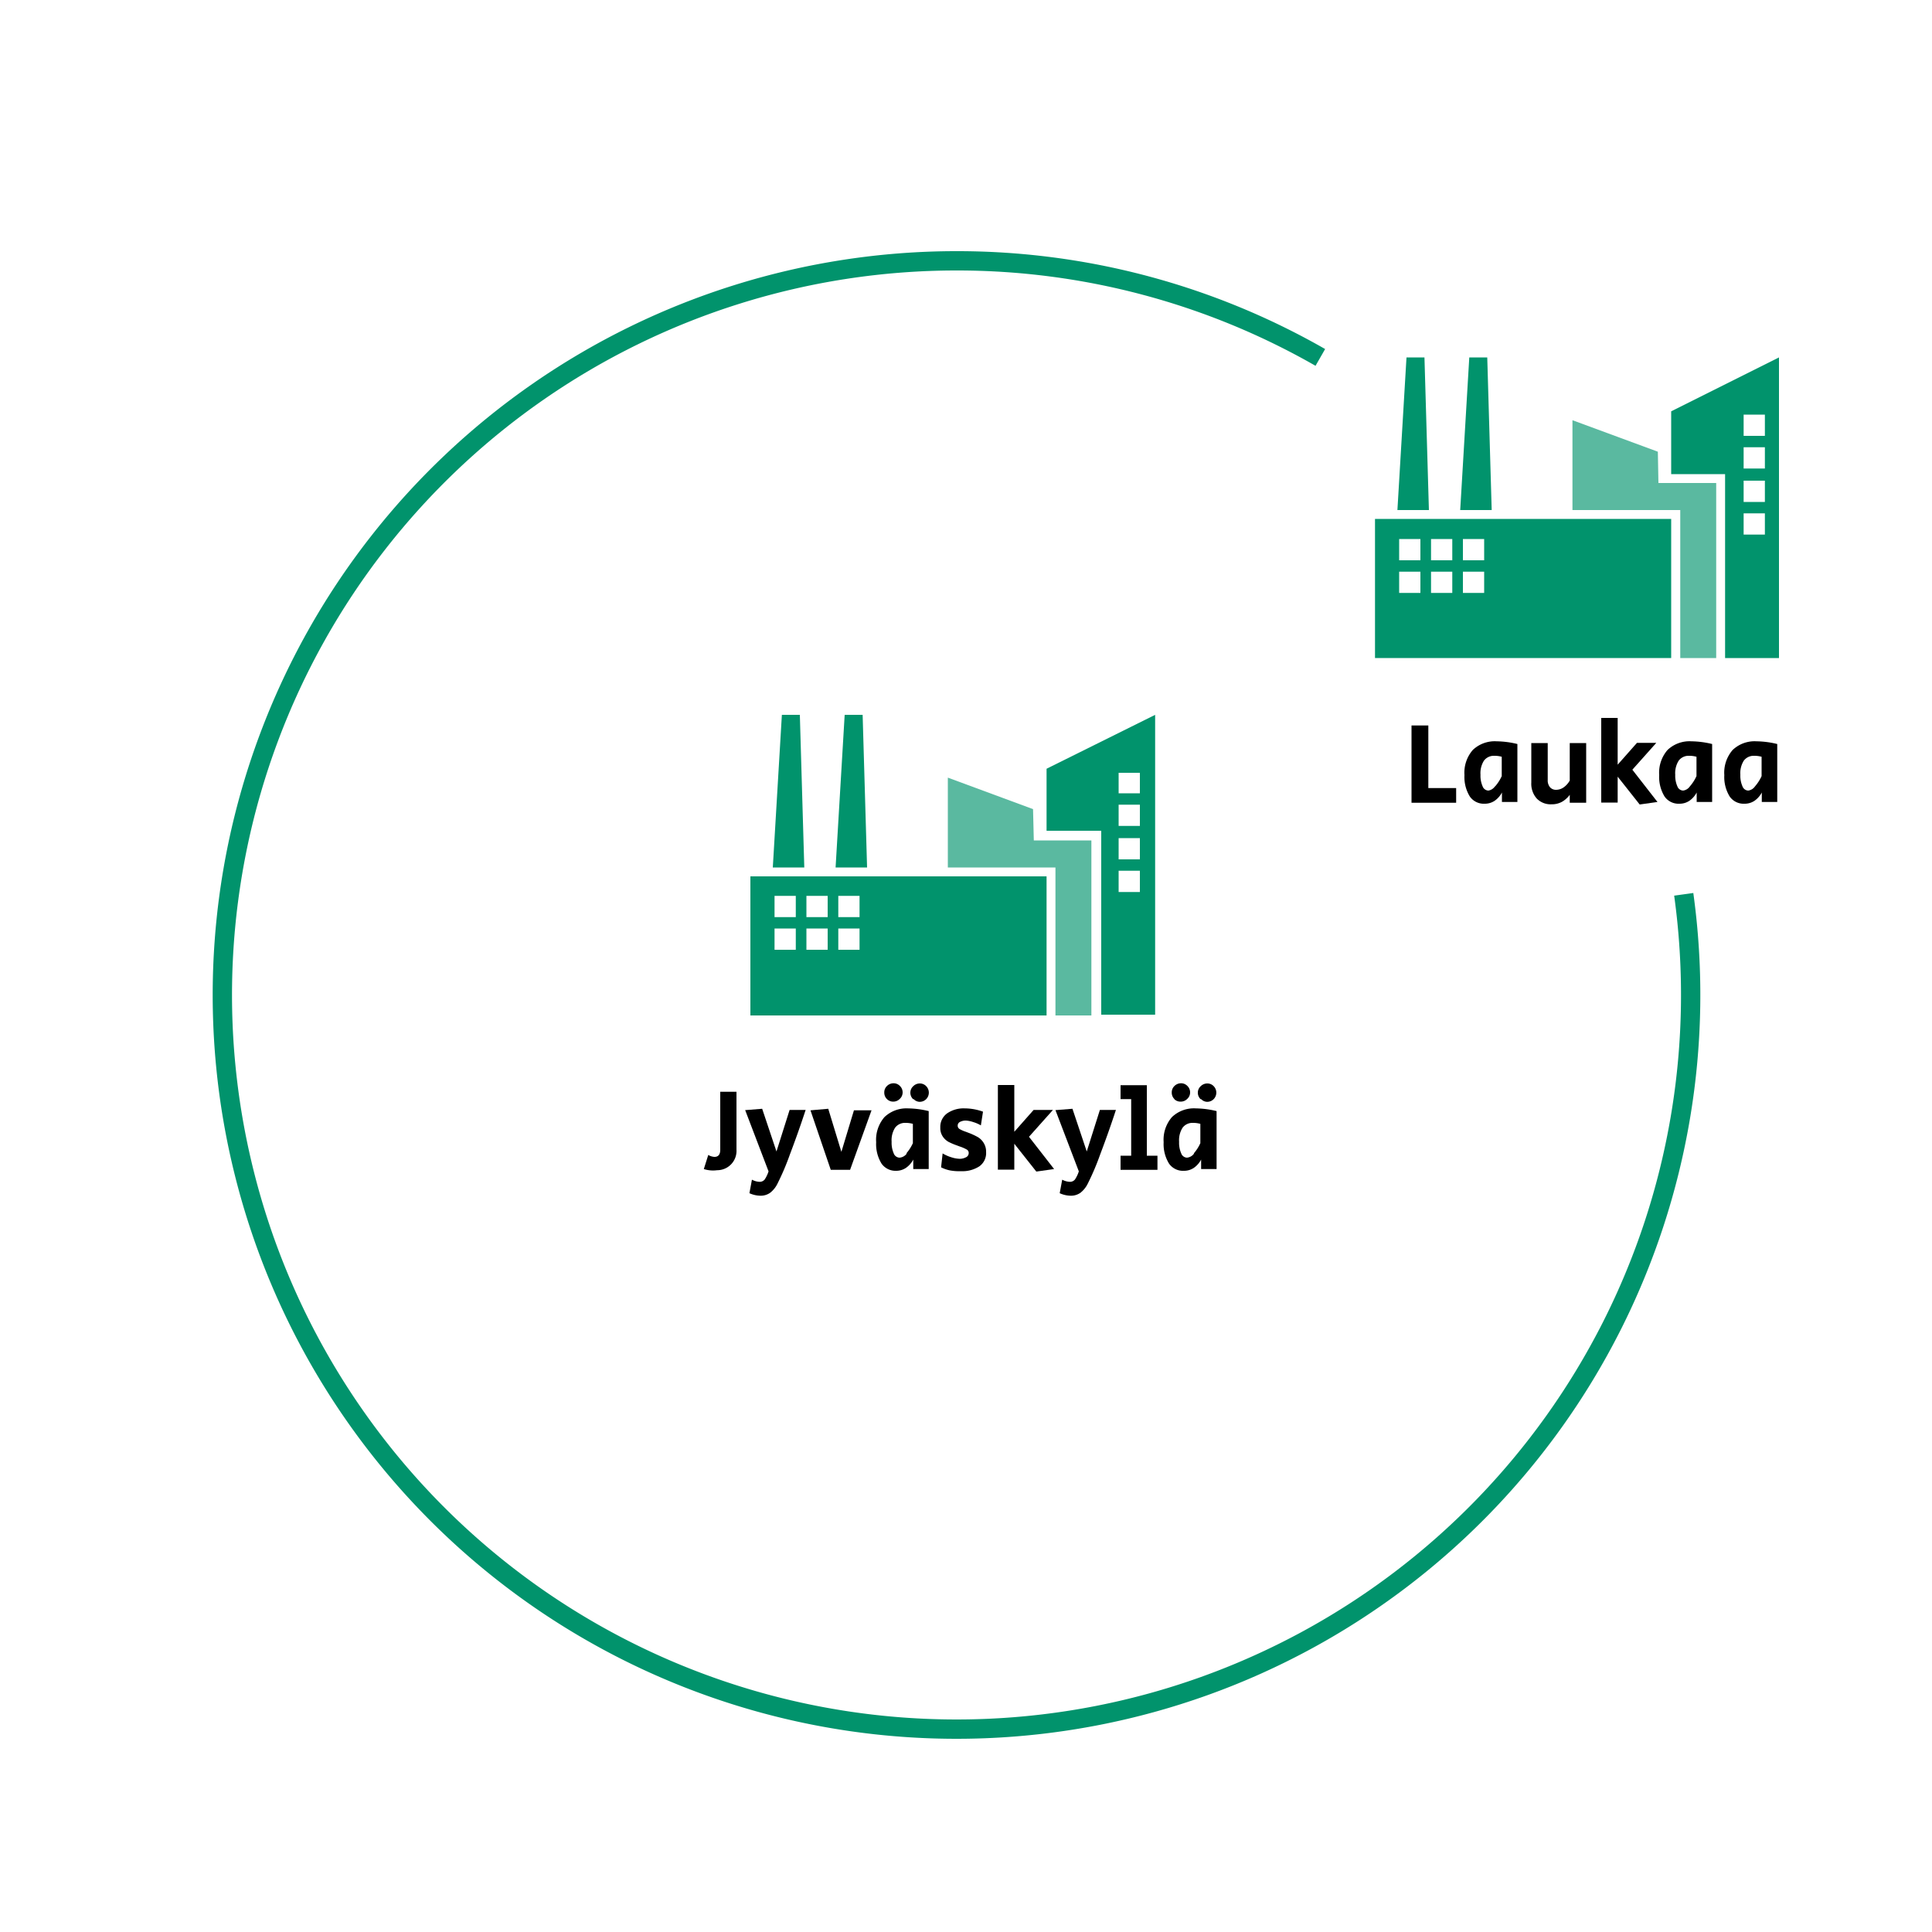
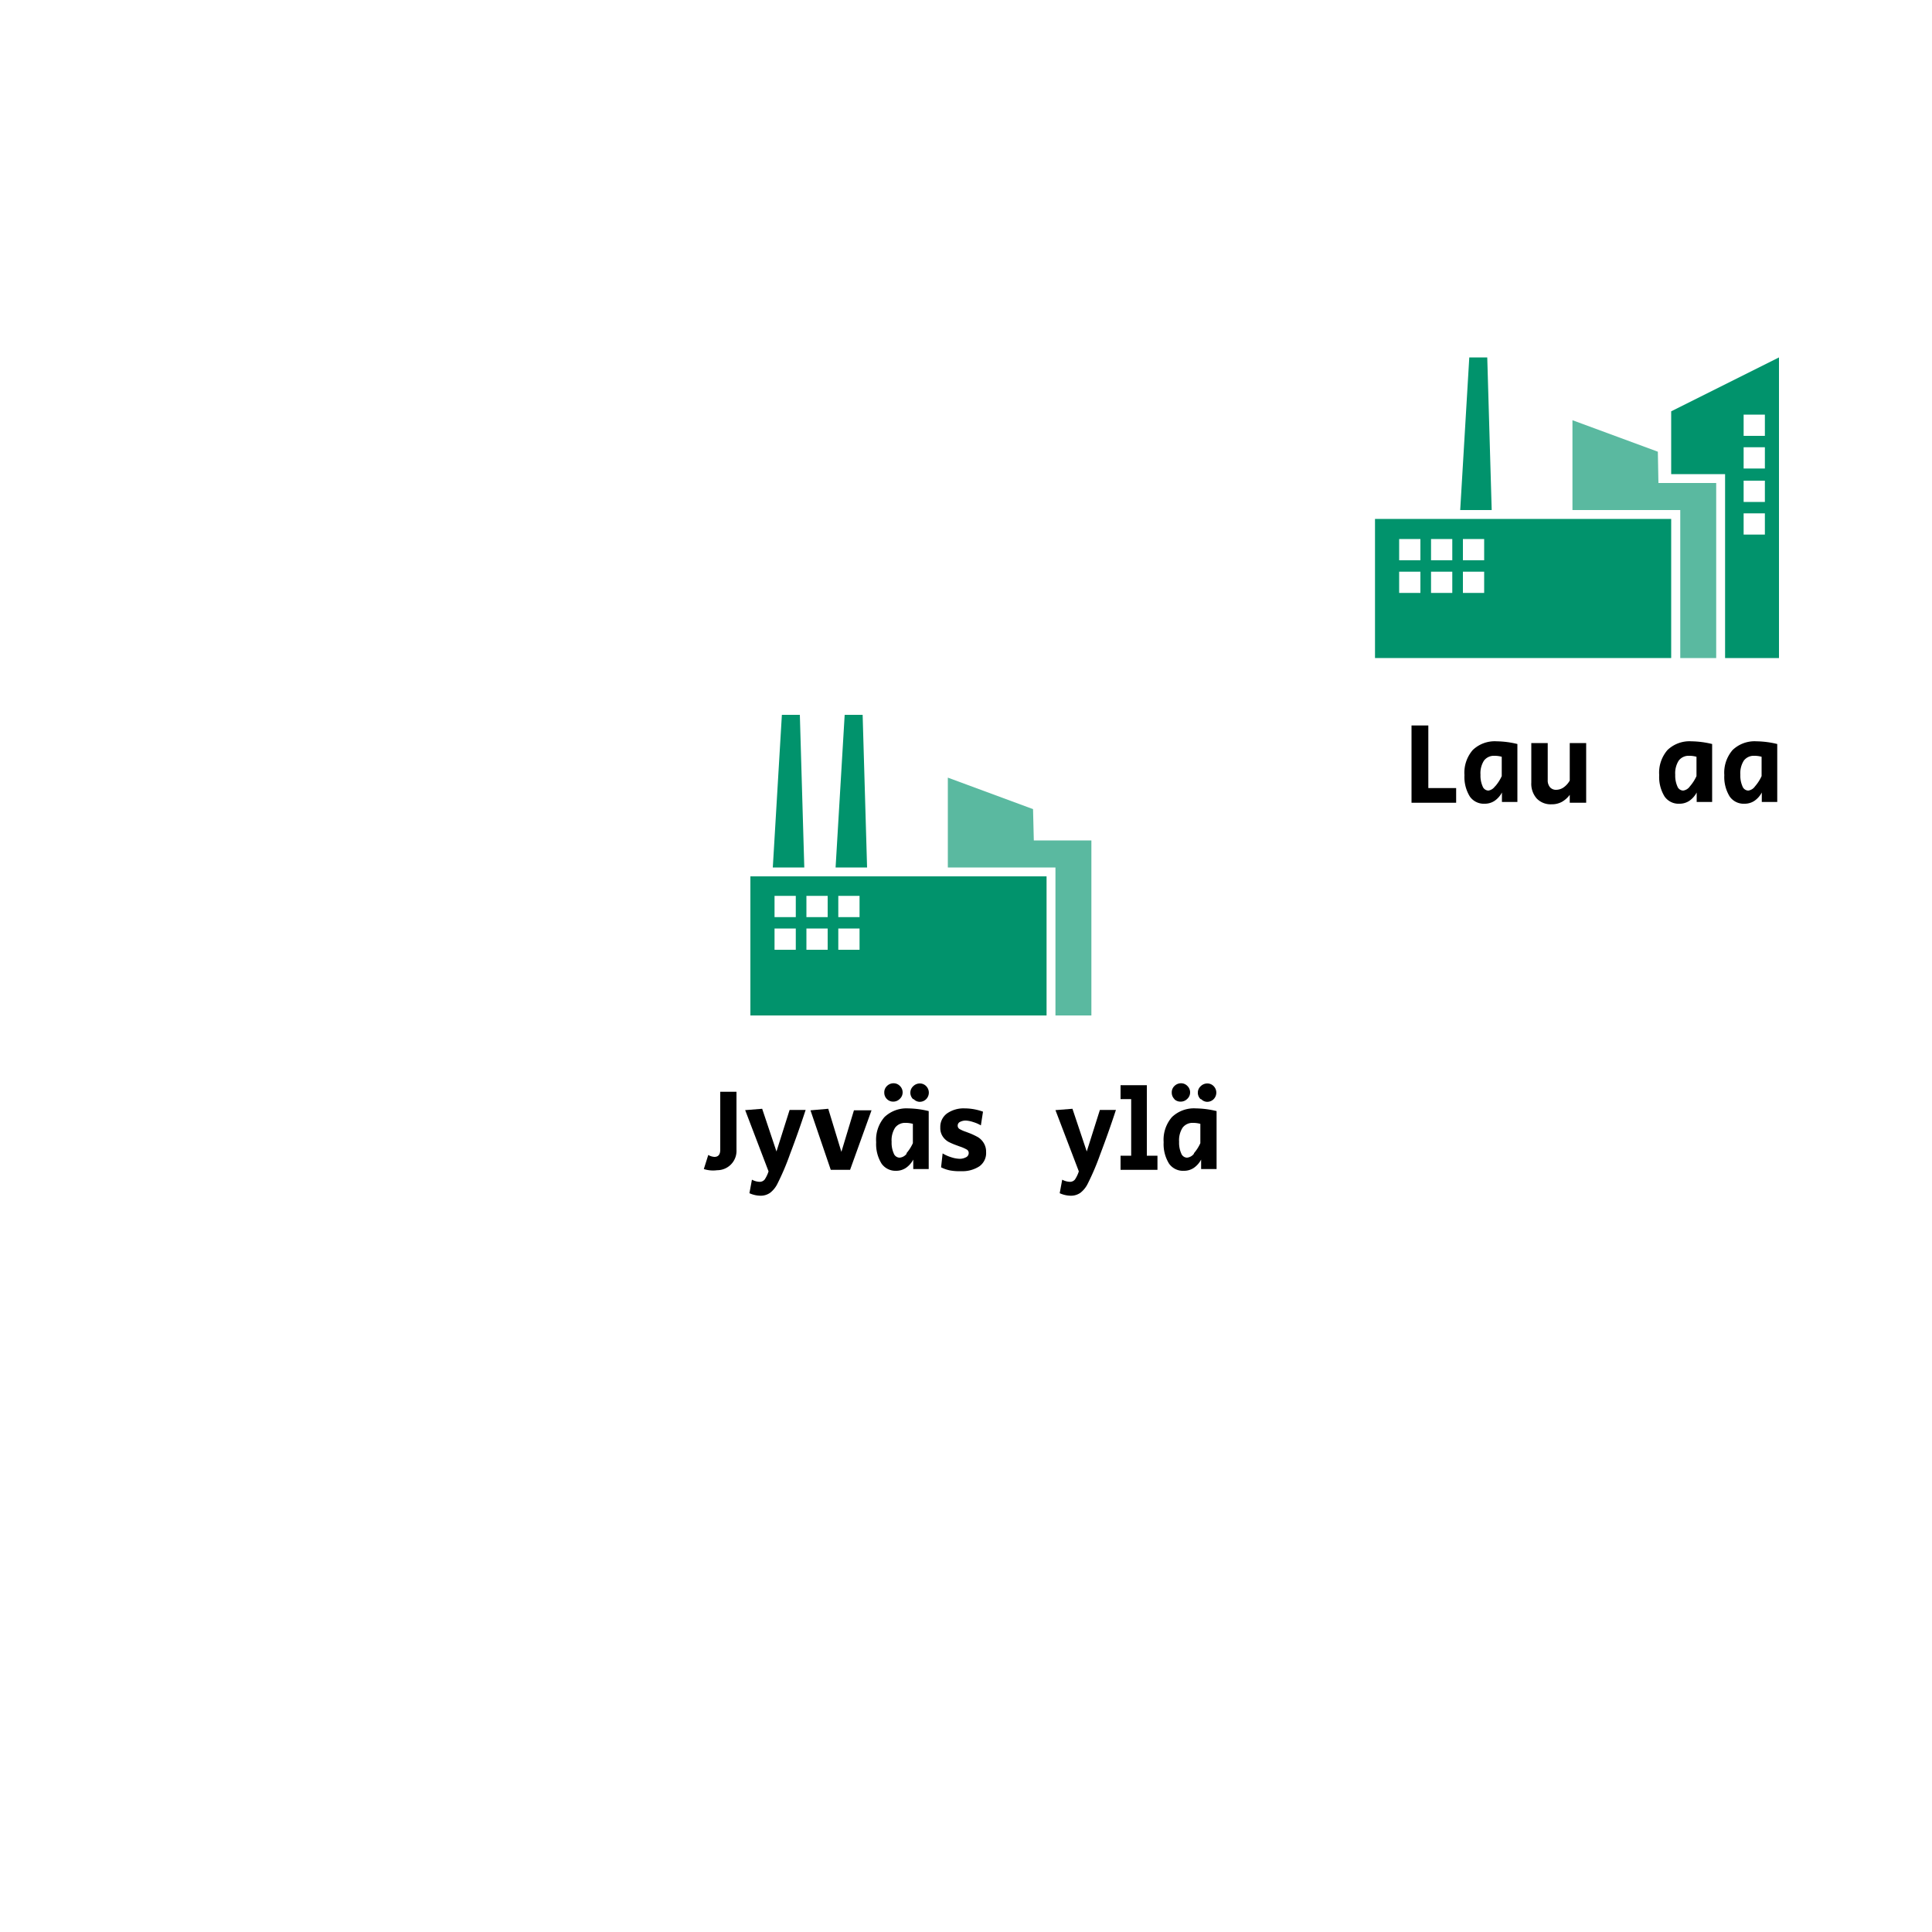
<svg xmlns="http://www.w3.org/2000/svg" id="Layer_1" data-name="Layer 1" viewBox="0 0 100 100">
  <defs>
    <style>.cls-1{fill:none;stroke:#01936c;stroke-miterlimit:10;}.cls-2{fill:#01936c;}.cls-3{fill:#5ab9a0;}</style>
  </defs>
  <title>Artboard 10</title>
-   <path class="cls-1" d="M87.15,46.29A38,38,0,1,1,49.5,13.5a37.83,37.83,0,0,1,18.84,5" />
  <path d="M36.43,60.51l.23-.73a.7.7,0,0,0,.32.1q.3,0,.3-.37v-3h.84v3a1,1,0,0,1-1,1.06A1.57,1.57,0,0,1,36.43,60.51Z" />
  <path d="M38.79,61.76l.13-.7a.9.9,0,0,0,.38.11.33.33,0,0,0,.28-.12,1.65,1.65,0,0,0,.2-.42l-1.21-3.17.88-.07.74,2.21.68-2.15h.83q-.38,1.16-.81,2.29a13.18,13.18,0,0,1-.66,1.55,1.35,1.35,0,0,1-.37.45.85.85,0,0,1-.5.15A1.43,1.43,0,0,1,38.79,61.76Z" />
  <path d="M41.95,57.47l.92-.08.68,2.23.65-2.15h.91L44,60.55H43Z" />
  <path d="M45.63,60.23a1.92,1.92,0,0,1-.28-1.11,1.79,1.79,0,0,1,.43-1.3A1.65,1.65,0,0,1,47,57.37a4.76,4.76,0,0,1,1.07.14v3h-.8l0-.49h0a1.21,1.21,0,0,1-.38.43.9.9,0,0,1-.51.15A.88.88,0,0,1,45.63,60.23Zm.28-3.34a.46.46,0,0,1-.14-.34.45.45,0,0,1,.14-.34.48.48,0,0,1,.34-.14.45.45,0,0,1,.33.14.46.46,0,0,1,.14.34.45.45,0,0,1-.15.33.47.47,0,0,1-.34.14A.45.45,0,0,1,45.91,56.89Zm1,2.81a2.15,2.15,0,0,0,.34-.53v-1a1.41,1.41,0,0,0-.38-.05.64.64,0,0,0-.54.25,1.21,1.21,0,0,0-.18.73,1.36,1.36,0,0,0,.11.6.33.33,0,0,0,.3.22A.51.51,0,0,0,46.94,59.7Zm.35-2.81a.46.46,0,0,1-.14-.34.45.45,0,0,1,.15-.33.48.48,0,0,1,.34-.14.45.45,0,0,1,.33.14.48.48,0,0,1,0,.67.47.47,0,0,1-.35.14A.45.45,0,0,1,47.29,56.89Z" />
  <path d="M49.17,60.58a1.82,1.82,0,0,1-.46-.16l.08-.72a2,2,0,0,0,.45.2,1.51,1.51,0,0,0,.46.08A.71.71,0,0,0,50,59.9a.24.24,0,0,0,.14-.22.2.2,0,0,0-.1-.18,2,2,0,0,0-.37-.16l-.16-.06a3.39,3.39,0,0,1-.42-.18.89.89,0,0,1-.29-.27.78.78,0,0,1-.13-.47.86.86,0,0,1,.35-.73,1.5,1.5,0,0,1,.92-.26,2.8,2.8,0,0,1,.94.17l-.11.71a1.73,1.73,0,0,0-.39-.17A1.49,1.49,0,0,0,50,58a.64.64,0,0,0-.31.07.21.21,0,0,0-.12.19.2.2,0,0,0,.1.18,1.69,1.69,0,0,0,.32.14l.21.08a3.65,3.65,0,0,1,.42.2.89.89,0,0,1,.29.29.85.85,0,0,1,.13.48.84.84,0,0,1-.35.74,1.61,1.61,0,0,1-.94.25A2.63,2.63,0,0,1,49.17,60.58Z" />
-   <path d="M52.5,59.2v1.34h-.85V56.16h.85v2.42l1-1.13h1l-1.24,1.39,1.3,1.67-.92.13Z" />
  <path d="M54.85,61.76l.13-.7a.9.9,0,0,0,.38.11.33.33,0,0,0,.28-.12,1.65,1.65,0,0,0,.2-.42l-1.21-3.17.88-.07.74,2.21.68-2.15h.83q-.38,1.16-.81,2.29a13.18,13.18,0,0,1-.66,1.55,1.35,1.35,0,0,1-.37.45.85.85,0,0,1-.5.15A1.43,1.43,0,0,1,54.85,61.76Z" />
  <path d="M58,59.82h.55V56.89H58v-.72h1.36v3.65h.55v.73H58Z" />
  <path d="M60.51,60.23a1.92,1.92,0,0,1-.28-1.11,1.79,1.79,0,0,1,.43-1.3,1.65,1.65,0,0,1,1.24-.45,4.76,4.76,0,0,1,1.07.14v3h-.8l0-.49h0a1.21,1.21,0,0,1-.38.43.9.9,0,0,1-.51.15A.88.88,0,0,1,60.51,60.23Zm.28-3.34a.46.46,0,0,1-.14-.34.45.45,0,0,1,.14-.34.48.48,0,0,1,.34-.14.45.45,0,0,1,.33.14.46.46,0,0,1,.14.34.45.45,0,0,1-.15.33.47.47,0,0,1-.34.14A.45.45,0,0,1,60.78,56.89Zm1,2.81a2.15,2.15,0,0,0,.34-.53v-1a1.41,1.41,0,0,0-.38-.05.64.64,0,0,0-.54.25,1.21,1.21,0,0,0-.18.73,1.36,1.36,0,0,0,.11.6.33.33,0,0,0,.3.22A.51.51,0,0,0,61.81,59.7Zm.35-2.81a.46.46,0,0,1-.14-.34.45.45,0,0,1,.15-.33.48.48,0,0,1,.34-.14.45.45,0,0,1,.33.14.48.48,0,0,1,0,.67.47.47,0,0,1-.35.14A.45.45,0,0,1,62.17,56.89Z" />
  <path d="M73.06,37.55h.87v3.24h1.44v.76H73.06Z" />
  <path d="M76.08,41.23a1.92,1.92,0,0,1-.28-1.11,1.79,1.79,0,0,1,.43-1.3,1.65,1.65,0,0,1,1.24-.45,4.76,4.76,0,0,1,1.07.14v3h-.8l0-.49h0a1.21,1.21,0,0,1-.38.43.9.9,0,0,1-.51.15A.88.88,0,0,1,76.08,41.23Zm1.31-.53a2.15,2.15,0,0,0,.34-.53v-1a1.41,1.41,0,0,0-.38-.05.64.64,0,0,0-.54.25,1.21,1.21,0,0,0-.18.73,1.36,1.36,0,0,0,.11.6.33.33,0,0,0,.3.22A.51.51,0,0,0,77.38,40.7Z" />
  <path d="M79.54,41.33a1.15,1.15,0,0,1-.28-.82V38.46h.85v1.91a.55.55,0,0,0,.12.38.41.41,0,0,0,.32.13.68.68,0,0,0,.39-.13,1.06,1.06,0,0,0,.31-.35V38.46h.85v3.09h-.85v-.41a1.31,1.31,0,0,1-.4.36,1.08,1.08,0,0,1-.54.13A1,1,0,0,1,79.54,41.33Z" />
-   <path d="M83.73,40.2v1.34h-.85V37.16h.85v2.42l1-1.13h1l-1.24,1.39,1.3,1.67-.92.13Z" />
  <path d="M86.16,41.23a1.92,1.92,0,0,1-.28-1.11,1.79,1.79,0,0,1,.43-1.3,1.65,1.65,0,0,1,1.24-.45,4.76,4.76,0,0,1,1.07.14v3h-.8l0-.49h0a1.21,1.21,0,0,1-.38.43.9.9,0,0,1-.51.15A.88.88,0,0,1,86.16,41.23Zm1.31-.53a2.15,2.15,0,0,0,.34-.53v-1a1.41,1.41,0,0,0-.38-.05.64.64,0,0,0-.54.25,1.21,1.21,0,0,0-.18.73,1.36,1.36,0,0,0,.11.6.33.33,0,0,0,.3.22A.51.51,0,0,0,87.47,40.7Z" />
  <path d="M89.53,41.23a1.92,1.92,0,0,1-.28-1.11,1.79,1.79,0,0,1,.43-1.3,1.65,1.65,0,0,1,1.24-.45,4.76,4.76,0,0,1,1.07.14v3h-.8l0-.49h0a1.21,1.21,0,0,1-.38.43.9.9,0,0,1-.51.15A.88.88,0,0,1,89.53,41.23Zm1.31-.53a2.15,2.15,0,0,0,.34-.53v-1a1.41,1.41,0,0,0-.38-.05.64.64,0,0,0-.54.25,1.21,1.21,0,0,0-.18.73,1.36,1.36,0,0,0,.11.6.33.33,0,0,0,.3.22A.51.51,0,0,0,90.84,40.7Z" />
-   <path class="cls-2" d="M54.17,39.79V43H57v9.52h2.79V37ZM59,46.17h-1.1v-1.1H59Zm0-1.69h-1.1v-1.1H59Zm0-1.73h-1.1v-1.1H59Zm0-1.69h-1.1V40H59Z" />
  <polygon class="cls-3" points="53.51 43.5 53.47 41.88 49.06 40.25 49.06 44.9 54.63 44.9 54.63 52.56 56.49 52.56 56.49 43.5 53.51 43.5" />
  <polygon class="cls-2" points="40 44.9 40.47 37 41.4 37 41.63 44.9 40 44.9" />
  <polygon class="cls-2" points="43.25 44.9 43.72 37 44.65 37 44.88 44.9 43.25 44.9" />
  <path class="cls-2" d="M38.84,45.36v7.2H54.17v-7.2Zm2.35,2.11h-1.1v-1.1h1.1Zm1.65,0h-1.1v-1.1h1.1Zm1.65,0h-1.1v-1.1h1.1Zm-3.3,1.69h-1.1v-1.1h1.1Zm1.65,0h-1.1v-1.1h1.1Zm1.65,0h-1.1v-1.1h1.1Z" />
  <path class="cls-2" d="M86.5,21.29v3.25h2.79v9.52h2.79V18.5Zm4.85,6.38h-1.1v-1.1h1.1Zm0-1.69h-1.1v-1.1h1.1Zm0-1.73h-1.1v-1.1h1.1Zm0-1.69h-1.1v-1.1h1.1Z" />
  <polygon class="cls-3" points="85.84 25 85.81 23.38 81.39 21.75 81.39 26.4 86.97 26.4 86.97 34.06 88.83 34.06 88.83 25 85.84 25" />
-   <polygon class="cls-2" points="72.33 26.4 72.8 18.5 73.73 18.5 73.96 26.4 72.33 26.4" />
  <polygon class="cls-2" points="75.58 26.4 76.05 18.5 76.98 18.5 77.21 26.4 75.58 26.4" />
  <path class="cls-2" d="M71.17,26.86v7.2H86.5v-7.2ZM73.52,29h-1.1v-1.1h1.1Zm1.65,0h-1.1v-1.1h1.1Zm1.65,0h-1.1v-1.1h1.1Zm-3.3,1.69h-1.1v-1.1h1.1Zm1.65,0h-1.1v-1.1h1.1Zm1.65,0h-1.1v-1.1h1.1Z" />
</svg>